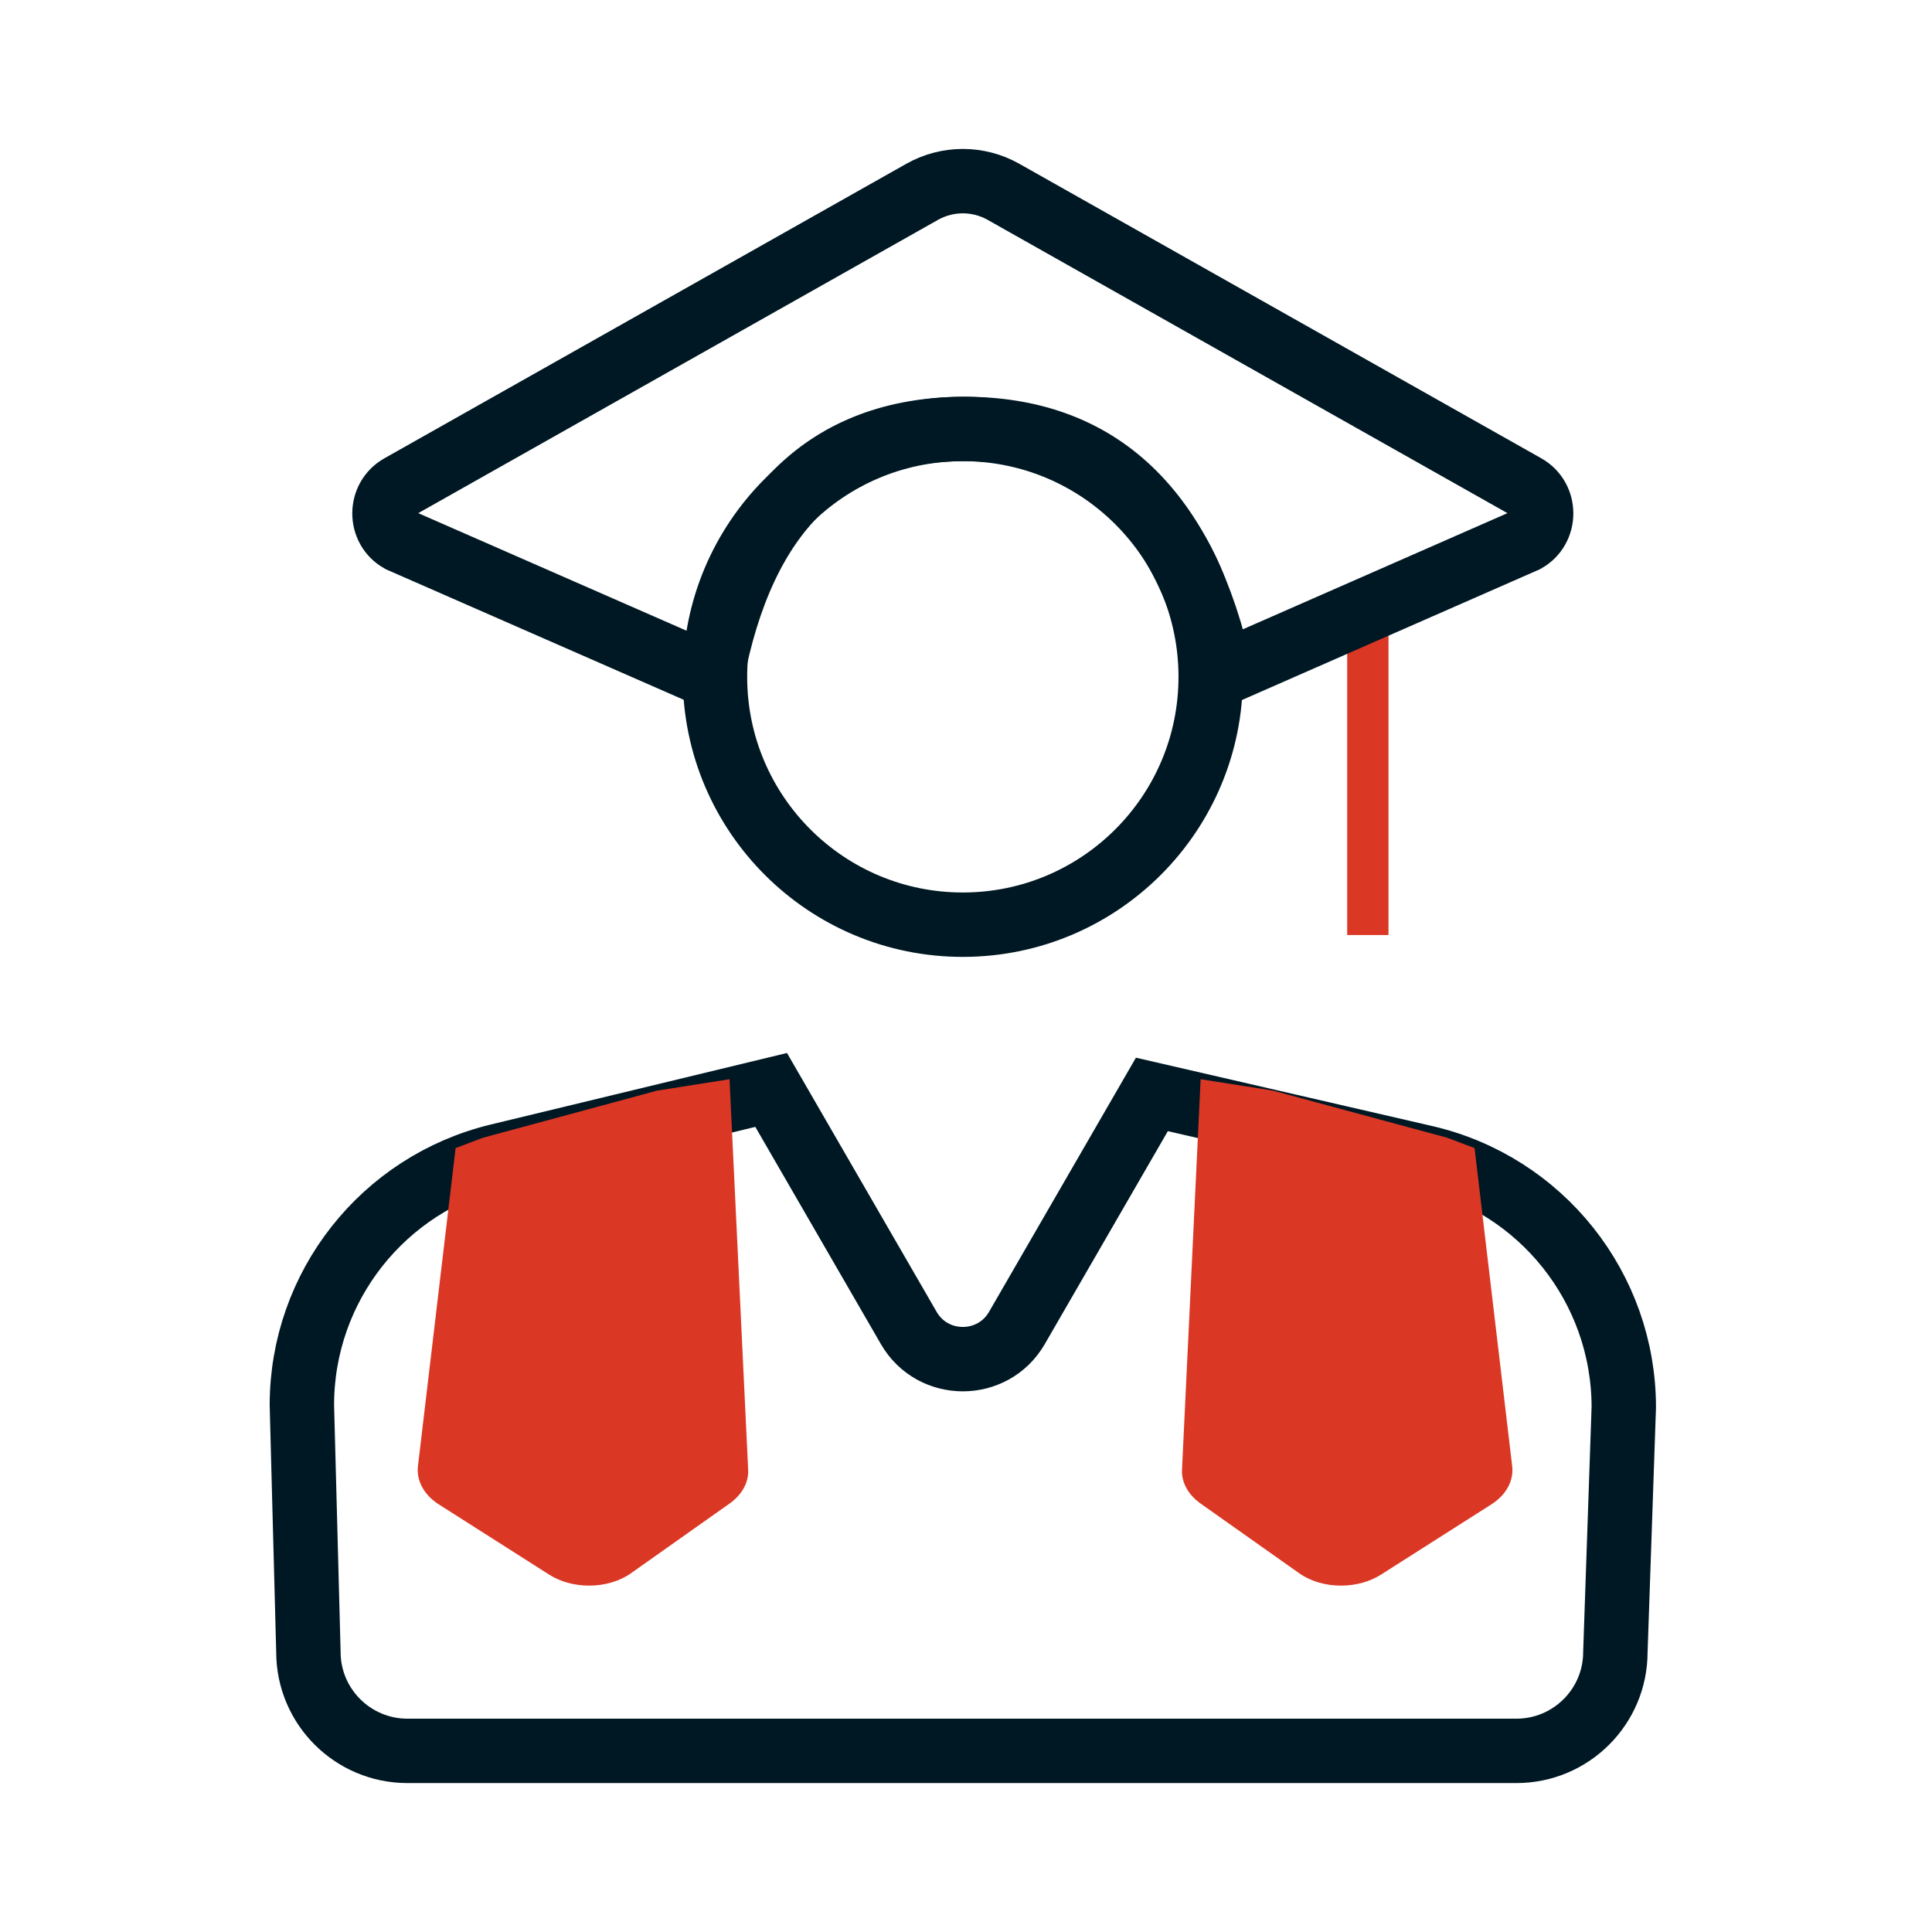
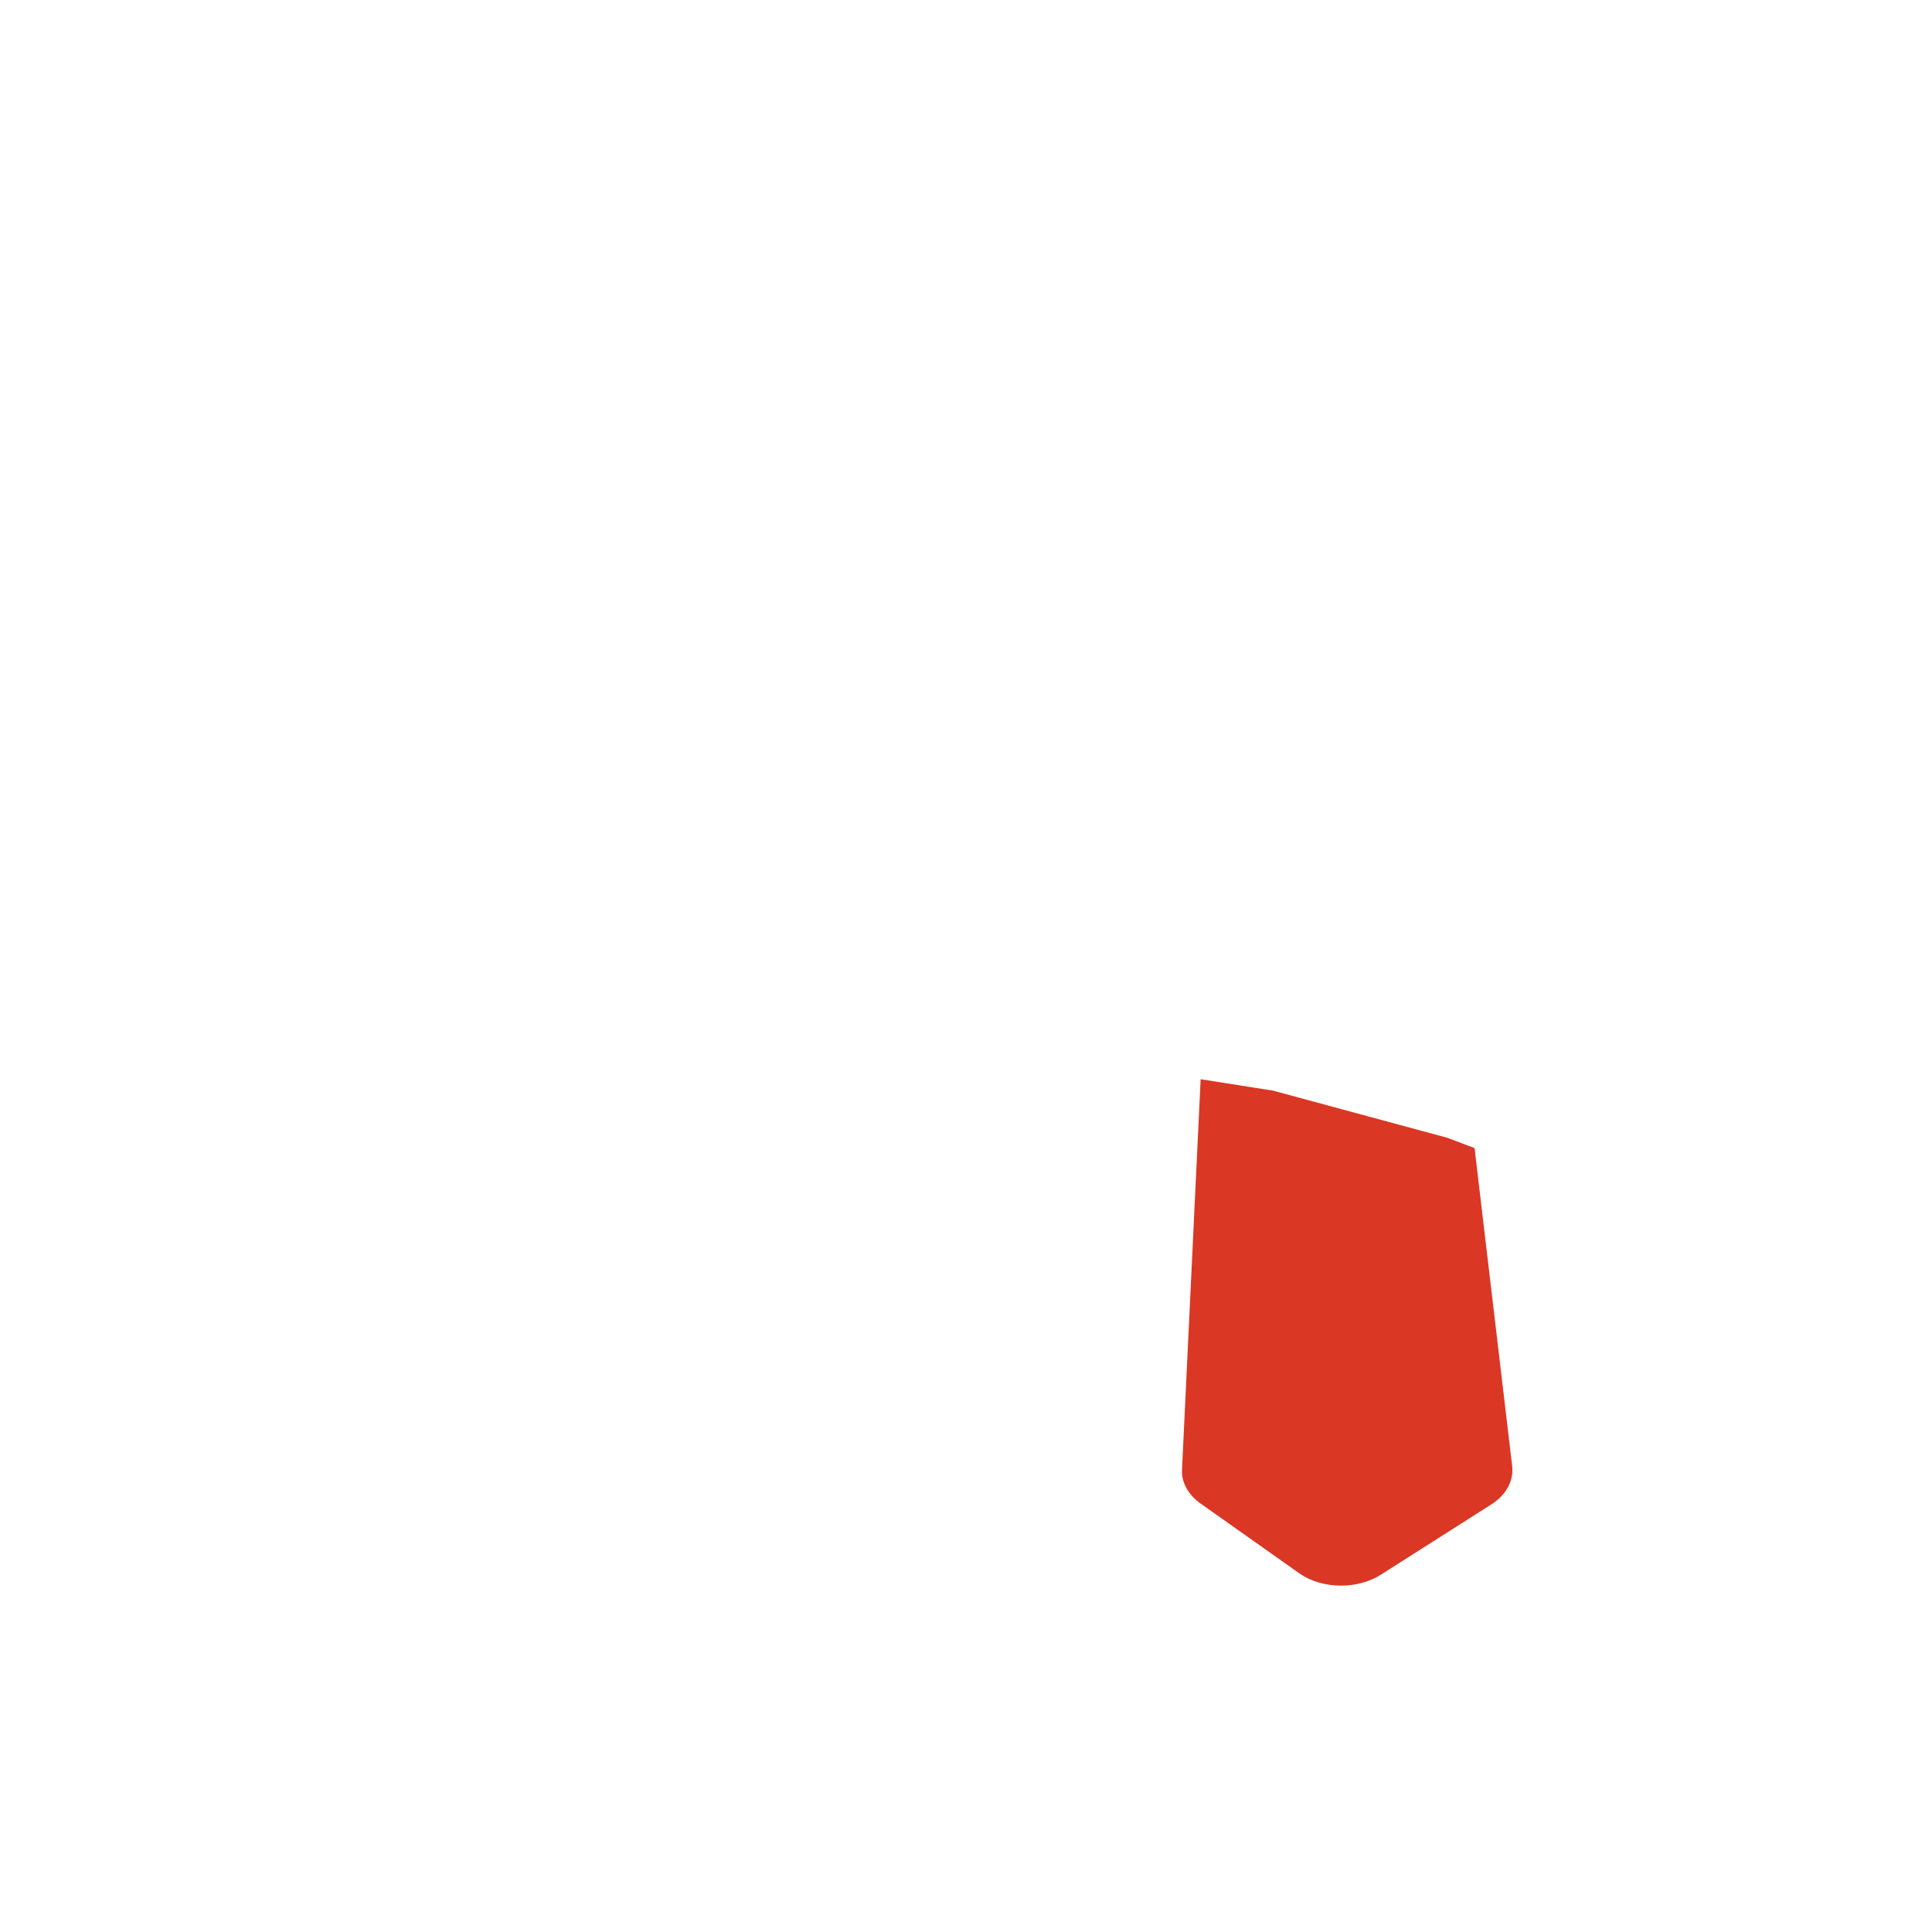
<svg xmlns="http://www.w3.org/2000/svg" width="60" height="60" viewBox="0 0 60 60" fill="none">
-   <path d="M43.121 18.775H41.838V29.038H43.121V18.775Z" fill="#DB3725" />
-   <path fill-rule="evenodd" clip-rule="evenodd" d="M22.099 21.02L12.428 16.782C11.778 16.418 11.778 15.472 12.428 15.105L28.64 5.956C29.426 5.515 30.379 5.515 31.162 5.956L47.377 15.105C48.023 15.472 48.023 16.418 47.377 16.782L37.916 20.935C36.81 15.837 34.138 13.3 29.901 13.322C25.665 13.345 23.064 15.911 22.099 21.02Z" stroke="#001823" stroke-width="2" />
-   <path fill-rule="evenodd" clip-rule="evenodd" d="M37.599 21.002C37.608 25.253 34.171 28.707 29.919 28.717C25.668 28.727 22.215 25.289 22.204 21.038C22.195 16.786 25.632 13.332 29.883 13.322C34.135 13.312 37.59 16.75 37.599 21.002Z" stroke="#001823" stroke-width="2" stroke-linecap="round" />
-   <path fill-rule="evenodd" clip-rule="evenodd" d="M9.375 43.636C9.375 39.959 11.896 36.759 15.476 35.895L23.949 33.849L28.222 41.241C28.968 42.532 30.835 42.532 31.581 41.241L35.773 33.988L44.247 35.943C47.865 36.776 50.428 39.996 50.428 43.705L50.167 51.304C50.167 53 48.791 54.375 47.092 54.375H12.653C10.957 54.375 9.578 53 9.578 51.304L9.375 43.636Z" stroke="#001823" stroke-width="2" />
-   <path fill-rule="evenodd" clip-rule="evenodd" d="M17.067 48.909L13.632 46.723C13.172 46.432 12.926 45.985 12.98 45.531L14.149 35.655L14.998 35.334L20.41 33.87L22.656 33.516L23.234 45.627C23.26 46.031 23.045 46.423 22.646 46.702L19.596 48.858C19.244 49.107 18.781 49.243 18.295 49.243C17.846 49.243 17.41 49.124 17.067 48.909Z" fill="#DB3725" />
  <path fill-rule="evenodd" clip-rule="evenodd" d="M42.876 48.909L46.311 46.723C46.771 46.432 47.017 45.985 46.962 45.531L45.794 35.655L44.944 35.334L39.532 33.87L37.287 33.516L36.709 45.627C36.683 46.031 36.898 46.423 37.297 46.702L40.347 48.858C40.699 49.107 41.161 49.243 41.648 49.243C42.096 49.243 42.533 49.124 42.876 48.909Z" fill="#DB3725" />
</svg>